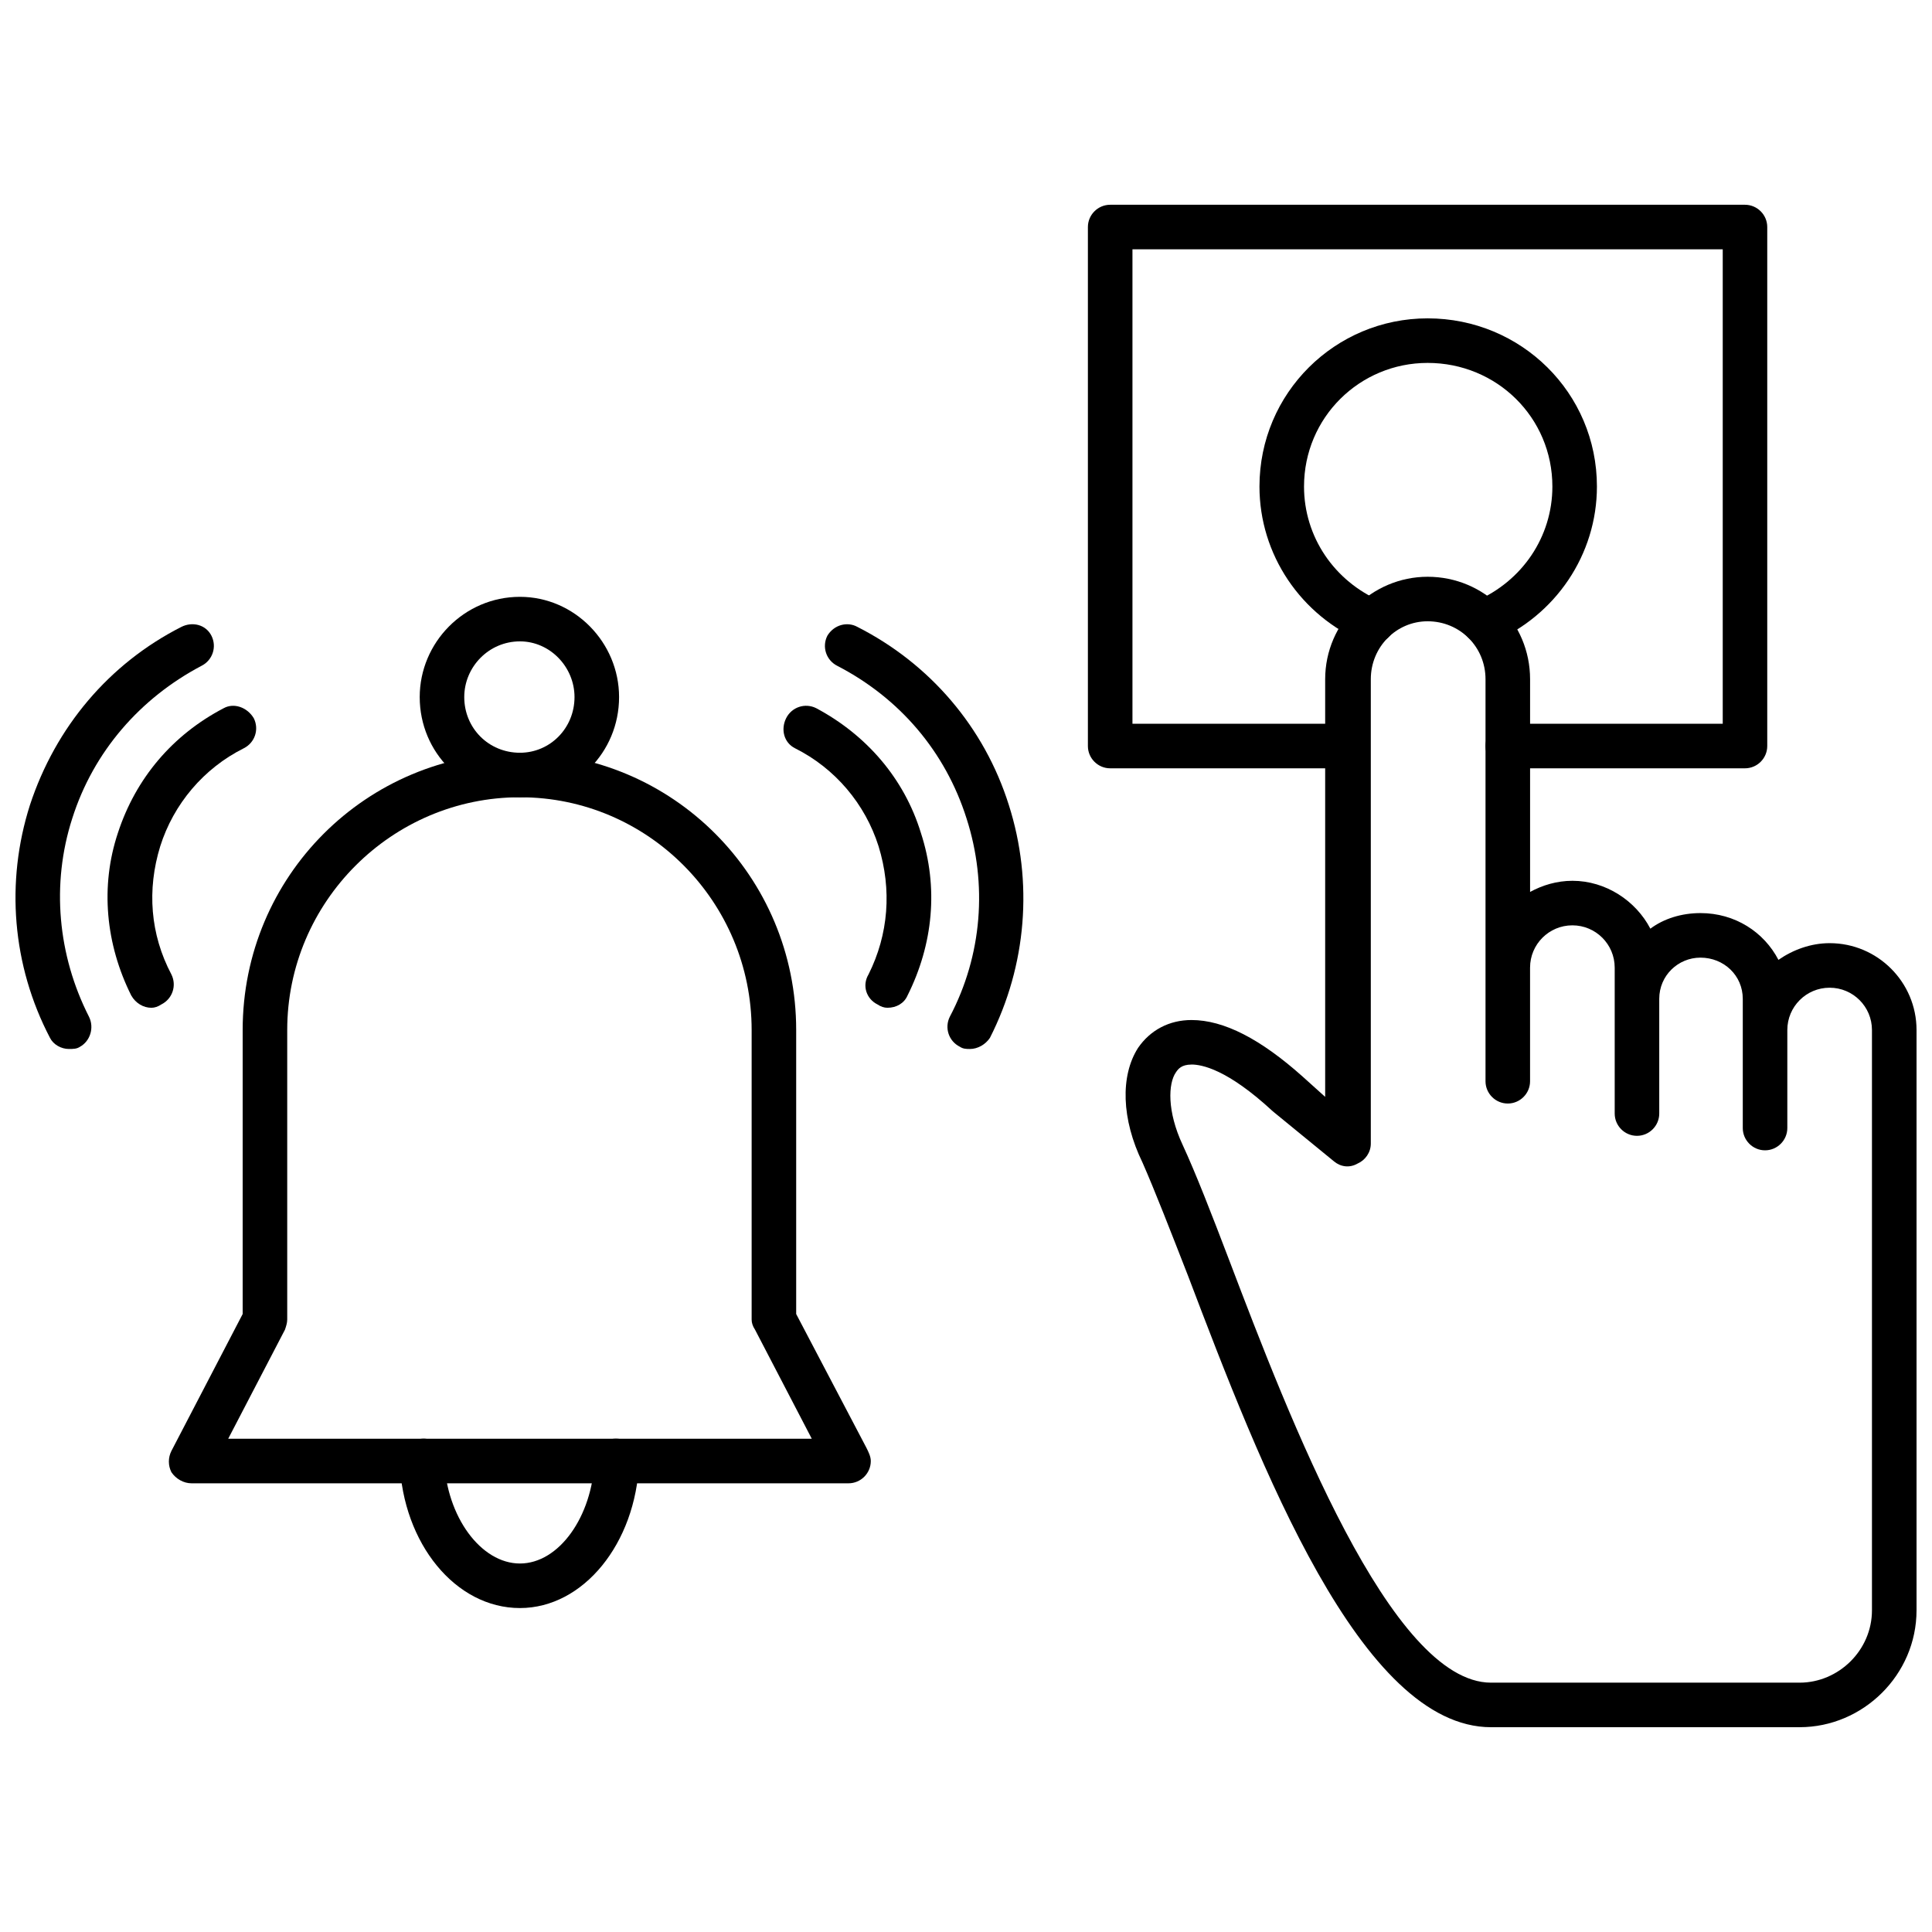
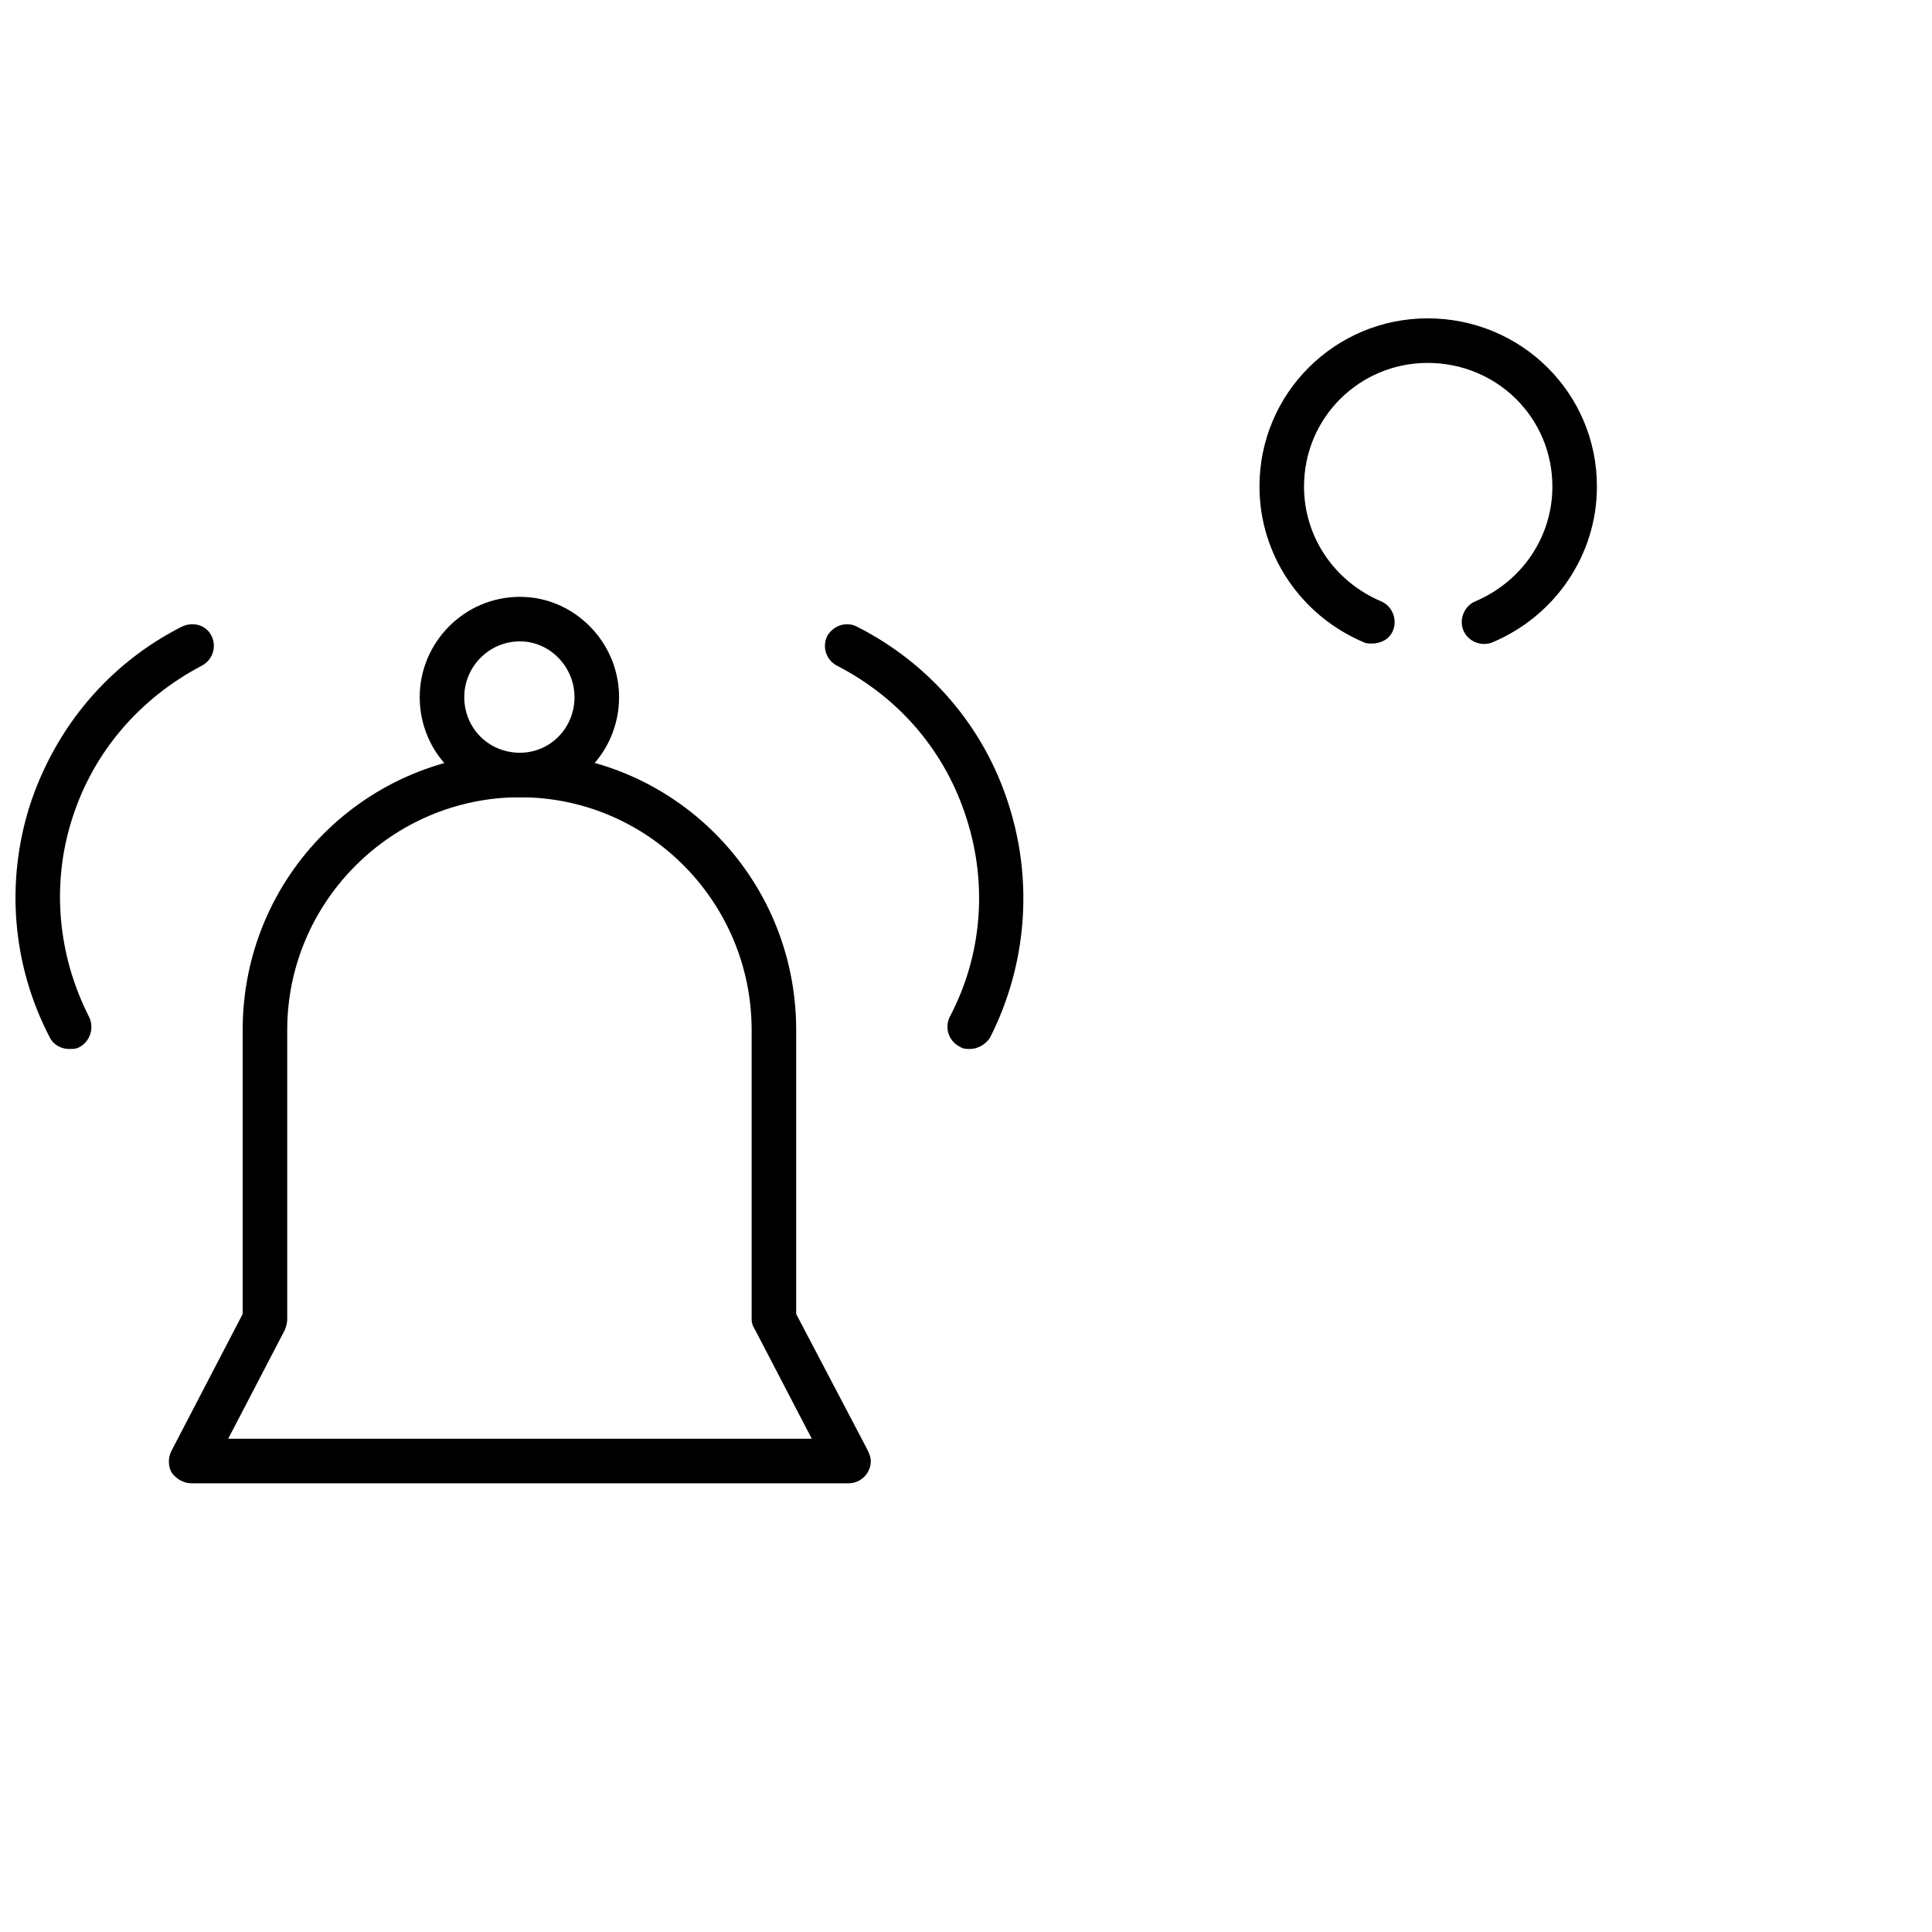
<svg xmlns="http://www.w3.org/2000/svg" width="800px" height="800px" version="1.1" viewBox="144 144 512 512">
  <defs>
    <clipPath id="b">
      <path d="m148.09 309h52.906v113h-52.906z" />
    </clipPath>
    <clipPath id="a">
-       <path d="m442 296h209.9v306h-209.9z" />
-     </clipPath>
+       </clipPath>
  </defs>
  <path d="m368.86 537.09h-174.13c-2.066 0-4.133-1.18-5.312-2.953-0.887-1.77-0.887-3.836 0-5.609l18.891-36.301v-75.262c0-40.73 32.762-73.492 73.492-73.492 40.434 0 73.195 32.762 73.195 73.492v75.262l18.594 35.418c0.59 1.18 1.18 2.359 1.18 3.543 0 3.246-2.656 5.902-5.902 5.902zm-164.39-11.805h154.66l-15.051-28.926c-0.59-0.887-0.887-1.77-0.887-2.656v-76.738c0-33.941-27.449-61.684-61.391-61.684-33.941 0-61.684 27.742-61.684 61.684v76.738c0 0.887-0.297 1.77-0.59 2.656l-15.051 28.926z" fill-rule="evenodd" />
-   <path d="m281.79 570.15c-17.117 0-30.988-17.117-31.875-38.664 0-3.246 2.656-5.902 5.902-6.199 2.953-0.297 5.902 2.359 5.902 5.609 0.59 15.051 9.738 27.449 20.07 27.449 10.328 0 19.184-12.395 19.773-27.449 0-3.246 2.656-5.902 6.199-5.609 3.246 0.297 5.609 2.953 5.609 6.199-0.887 21.547-14.758 38.664-31.582 38.664z" fill-rule="evenodd" />
  <path d="m281.79 355.29c-14.758 0-26.562-11.805-26.562-26.562 0-14.461 11.805-26.562 26.562-26.562 14.461 0 26.27 12.102 26.27 26.562 0 14.758-11.805 26.562-26.27 26.562zm0-41.32c-8.266 0-14.758 6.789-14.758 14.758 0 8.266 6.492 14.758 14.758 14.758 7.969 0 14.461-6.492 14.461-14.758 0-7.969-6.492-14.758-14.461-14.758z" fill-rule="evenodd" />
  <path d="m401.03 421.99c-0.887 0-1.77 0-2.656-0.59-2.953-1.477-4.133-5.016-2.656-7.969 8.559-16.234 10.035-35.121 4.426-52.535-5.609-17.707-17.707-31.875-34.238-40.434-2.953-1.477-4.133-5.016-2.656-7.969 1.77-2.953 5.312-3.836 7.969-2.359 19.184 9.738 33.645 26.562 40.141 47.223 6.492 20.363 4.723 42.5-5.016 61.684-1.18 1.77-3.246 2.953-5.312 2.953z" fill-rule="evenodd" />
-   <path d="m379.19 411.07c-0.887 0-1.77-0.297-2.656-0.887-2.953-1.477-4.133-5.016-2.359-7.969 5.312-10.625 6.199-22.43 2.656-33.941-3.543-11.215-11.512-20.66-22.137-25.973-2.953-1.477-3.836-5.016-2.359-7.969 1.477-2.953 5.016-4.133 7.969-2.656 13.281 7.082 23.316 18.594 27.742 33.055 4.723 14.461 3.246 29.516-3.543 43.09-0.887 2.066-2.953 3.246-5.312 3.246z" fill-rule="evenodd" />
  <g clip-path="url(#b)">
    <path d="m162.26 421.99c-2.066 0-4.133-1.18-5.016-2.953-10.035-19.184-11.805-41.32-5.312-61.684 6.789-20.66 20.957-37.484 40.141-47.223 2.953-1.477 6.492-0.59 7.969 2.359 1.477 2.953 0.297 6.492-2.656 7.969-16.234 8.559-28.629 22.727-34.238 40.434-5.609 17.414-3.836 36.301 4.426 52.535 1.477 2.953 0.297 6.492-2.359 7.969-0.887 0.59-1.77 0.59-2.953 0.59z" fill-rule="evenodd" />
  </g>
-   <path d="m184.1 411.07c-2.066 0-4.133-1.18-5.312-3.246-6.789-13.578-8.266-28.926-3.543-43.09 4.723-14.461 14.461-25.973 28.039-33.055 2.656-1.477 6.199-0.297 7.969 2.656 1.477 2.953 0.297 6.492-2.656 7.969-10.625 5.312-18.594 14.758-22.137 25.973-3.543 11.512-2.656 23.316 2.953 33.941 1.477 2.953 0.297 6.492-2.656 7.969-0.887 0.59-1.77 0.887-2.656 0.887z" fill-rule="evenodd" />
-   <path d="m606.45 347.61h-62.867c-3.246 0-5.902-2.656-5.902-5.902 0-3.246 2.656-5.902 5.902-5.902h56.961v-125.73h-156.43v125.73h56.961c3.543 0 5.902 2.656 5.902 5.902 0 3.246-2.359 5.902-5.902 5.902h-62.867c-3.246 0-5.902-2.656-5.902-5.902v-137.54c0-3.246 2.656-5.902 5.902-5.902h168.23c3.246 0 5.902 2.656 5.902 5.902v137.54c0 3.246-2.656 5.902-5.902 5.902z" fill-rule="evenodd" />
  <path d="m507.58 314.55c-0.59 0-1.477 0-2.066-0.297-16.824-7.082-27.742-23.316-27.742-41.32 0-24.793 20.07-44.566 44.566-44.566 24.793 0 44.863 19.773 44.863 44.566 0 18.004-10.922 34.238-27.742 41.32-2.953 1.18-6.492-0.297-7.672-3.246-1.18-2.953 0.297-6.492 3.246-7.672 12.395-5.312 20.363-17.117 20.363-30.398 0-18.301-14.758-32.762-33.055-32.762-18.004 0-32.762 14.461-32.762 32.762 0 13.281 7.969 25.086 20.363 30.398 2.953 1.18 4.426 4.723 3.246 7.672-0.887 2.359-3.246 3.543-5.609 3.543z" fill-rule="evenodd" />
  <g clip-path="url(#a)">
    <path d="m620.91 601.73h-81.754c-34.531 0-61.094-69.062-80.277-119.53-4.723-12.102-8.855-22.727-12.102-30.105-5.609-11.512-5.902-23.02-1.18-30.398 3.246-4.723 8.266-7.379 14.168-7.379 8.559 0 18.301 5.016 29.516 15.051l5.902 5.312v-110.68c0-15.051 12.395-27.152 27.152-27.152 15.051 0 27.152 12.102 27.152 27.152v56.371c3.246-1.77 7.082-2.953 11.215-2.953 8.855 0 16.824 5.312 20.66 12.691 3.543-2.656 8.266-4.133 13.281-4.133 9.148 0 16.824 5.016 20.66 12.395 3.836-2.656 8.559-4.426 13.578-4.426 12.691 0 23.02 10.328 23.02 23.02v153.77c0 17.117-14.168 30.988-30.988 30.988zm-161.15-175.61c-2.656 0-3.543 1.18-4.133 2.066-2.066 2.953-2.359 10.328 1.77 19.184 3.543 7.672 7.672 18.301 12.395 30.695 15.938 41.91 42.797 111.86 69.359 111.86h81.754c10.328 0 19.184-8.559 19.184-19.184v-153.77c0-6.199-5.016-11.215-11.215-11.215-6.199 0-11.215 5.016-11.215 11.215v25.973c0 3.246-2.656 5.902-5.902 5.902-3.246 0-5.902-2.656-5.902-5.902v-34.238c0-6.199-5.016-10.922-11.215-10.922-5.902 0-10.922 4.723-10.922 10.922v30.398c0 3.246-2.656 5.902-5.902 5.902-3.246 0-5.902-2.656-5.902-5.902v-38.664c0-6.199-5.016-11.215-11.215-11.215s-11.215 5.016-11.215 11.215v30.105c0 3.246-2.656 5.902-5.902 5.902-3.246 0-5.902-2.656-5.902-5.902v-106.55c0-8.559-6.789-15.348-15.348-15.348-8.266 0-15.051 6.789-15.051 15.348v123.07c0 2.359-1.477 4.426-3.543 5.312-2.066 1.18-4.426 0.887-6.199-0.59l-16.234-13.281c-12.102-11.215-18.891-12.395-21.547-12.395z" fill-rule="evenodd" />
  </g>
</svg>